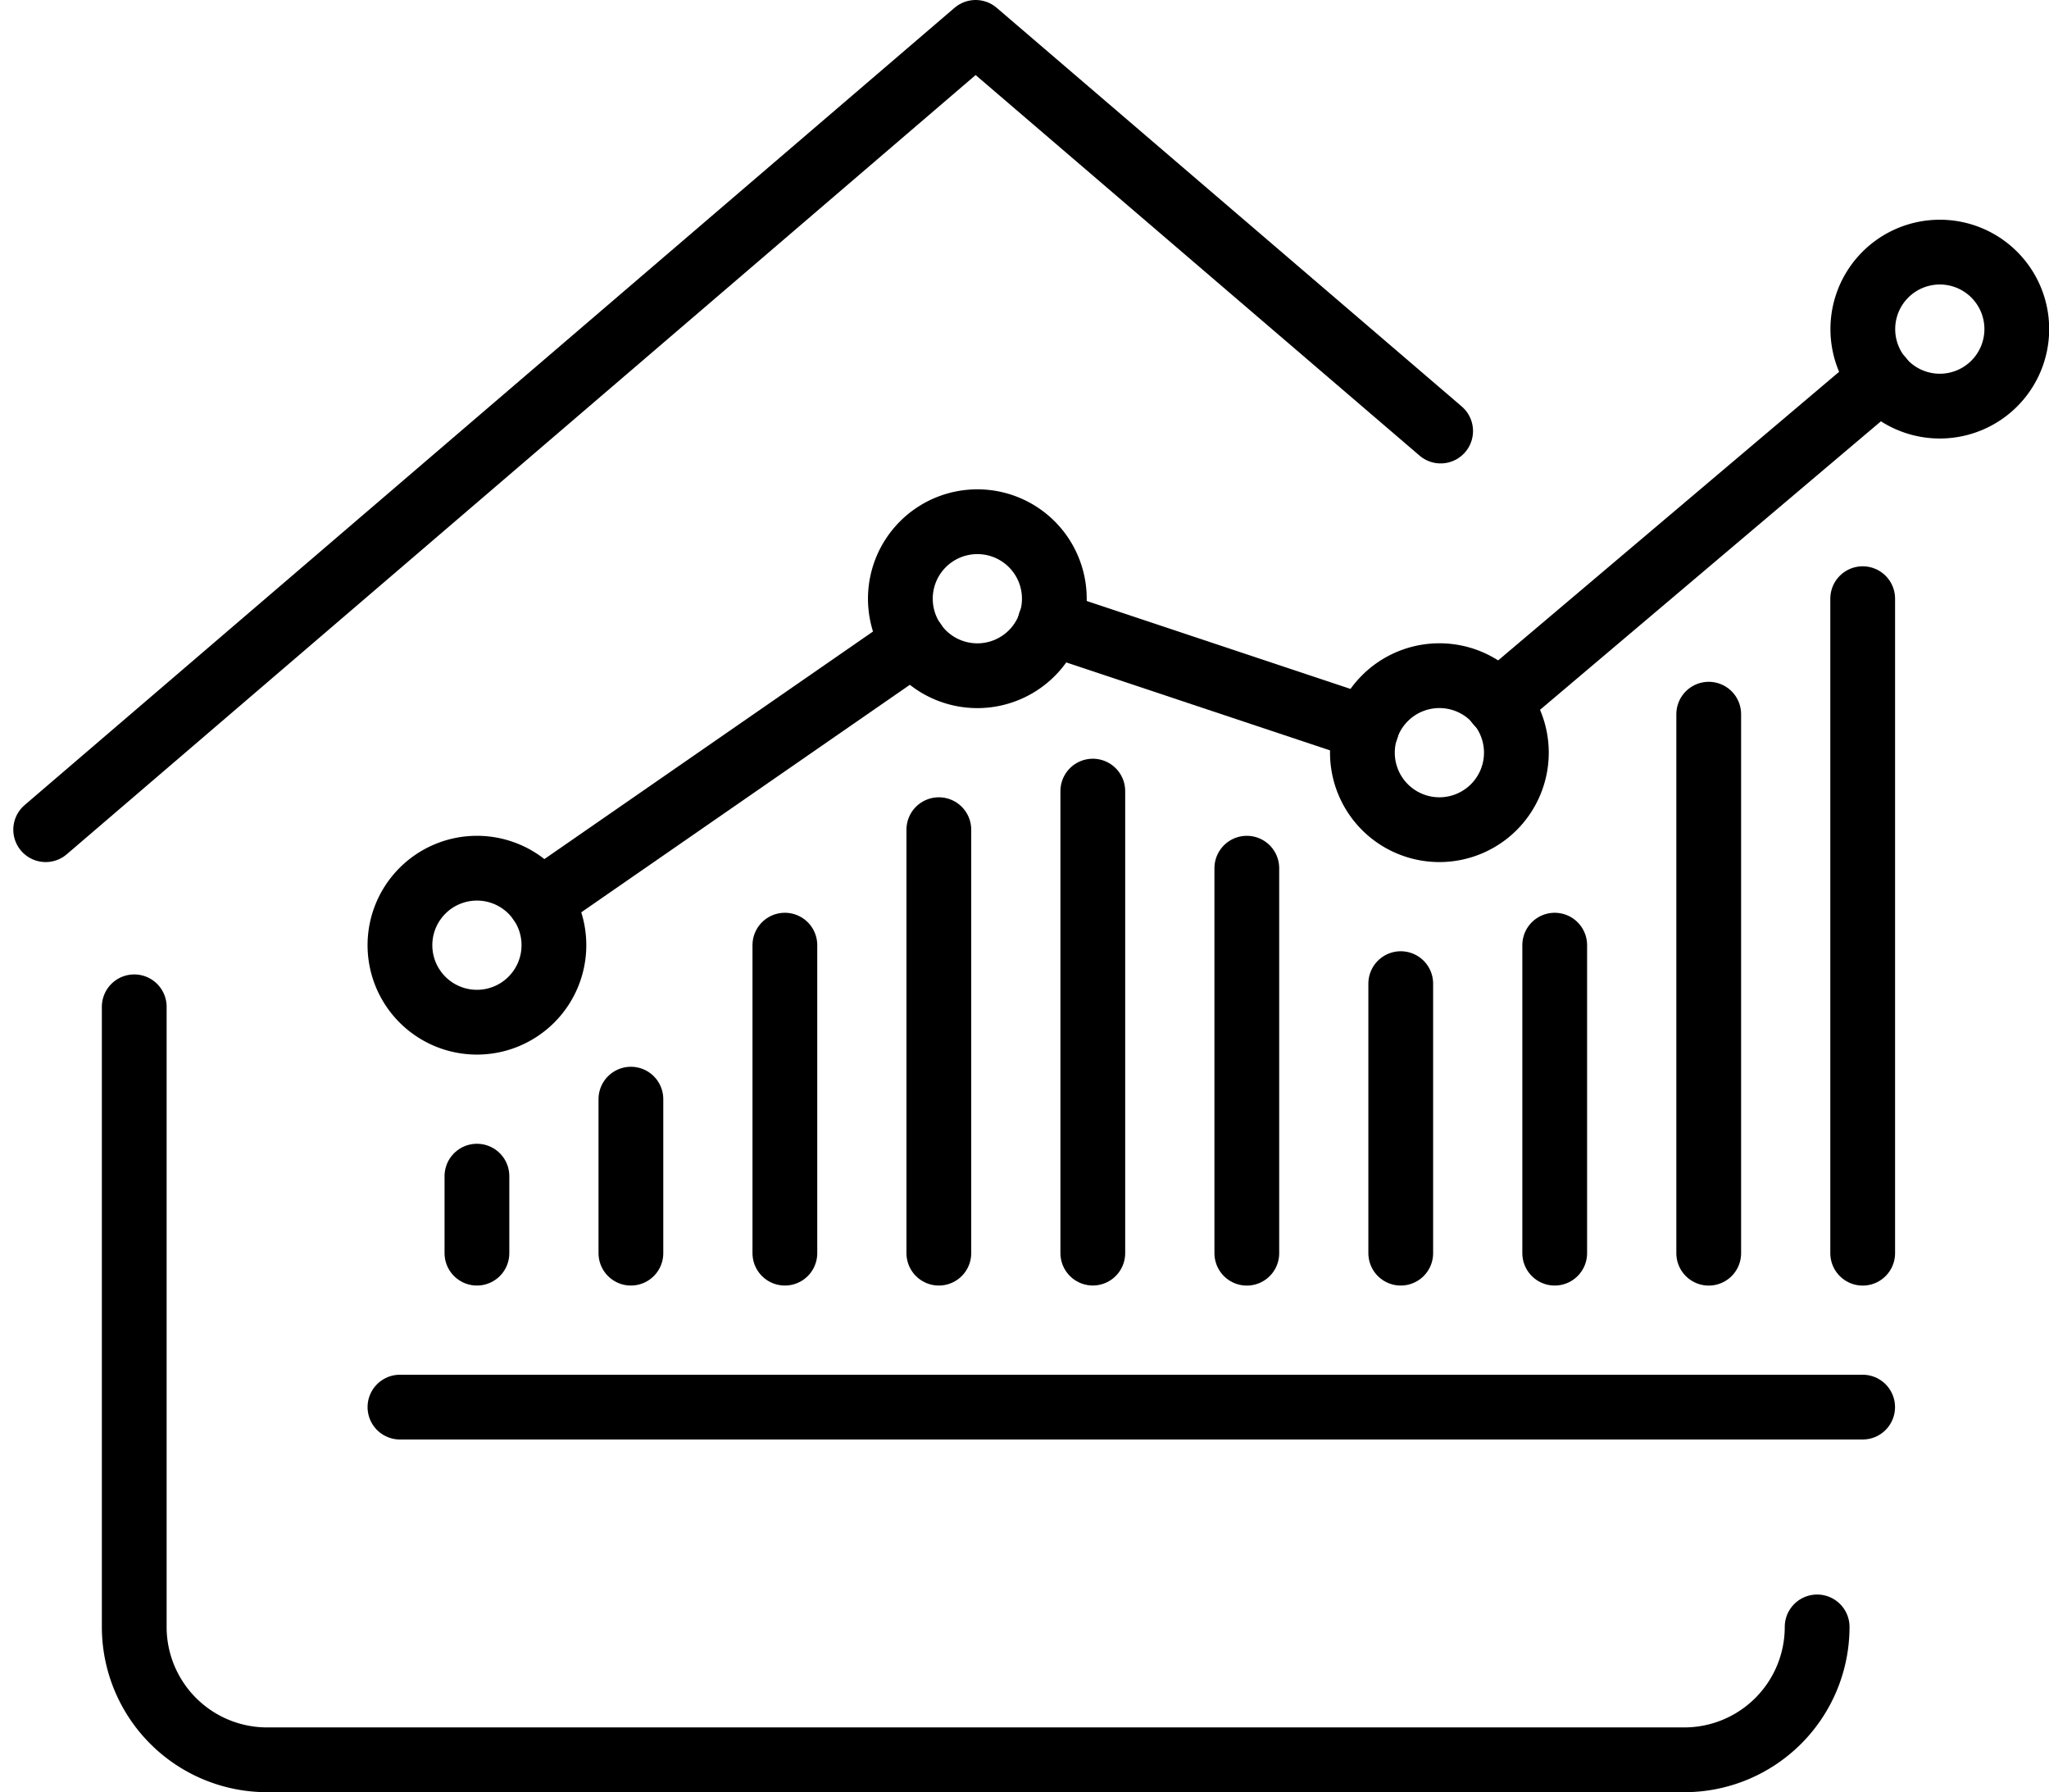
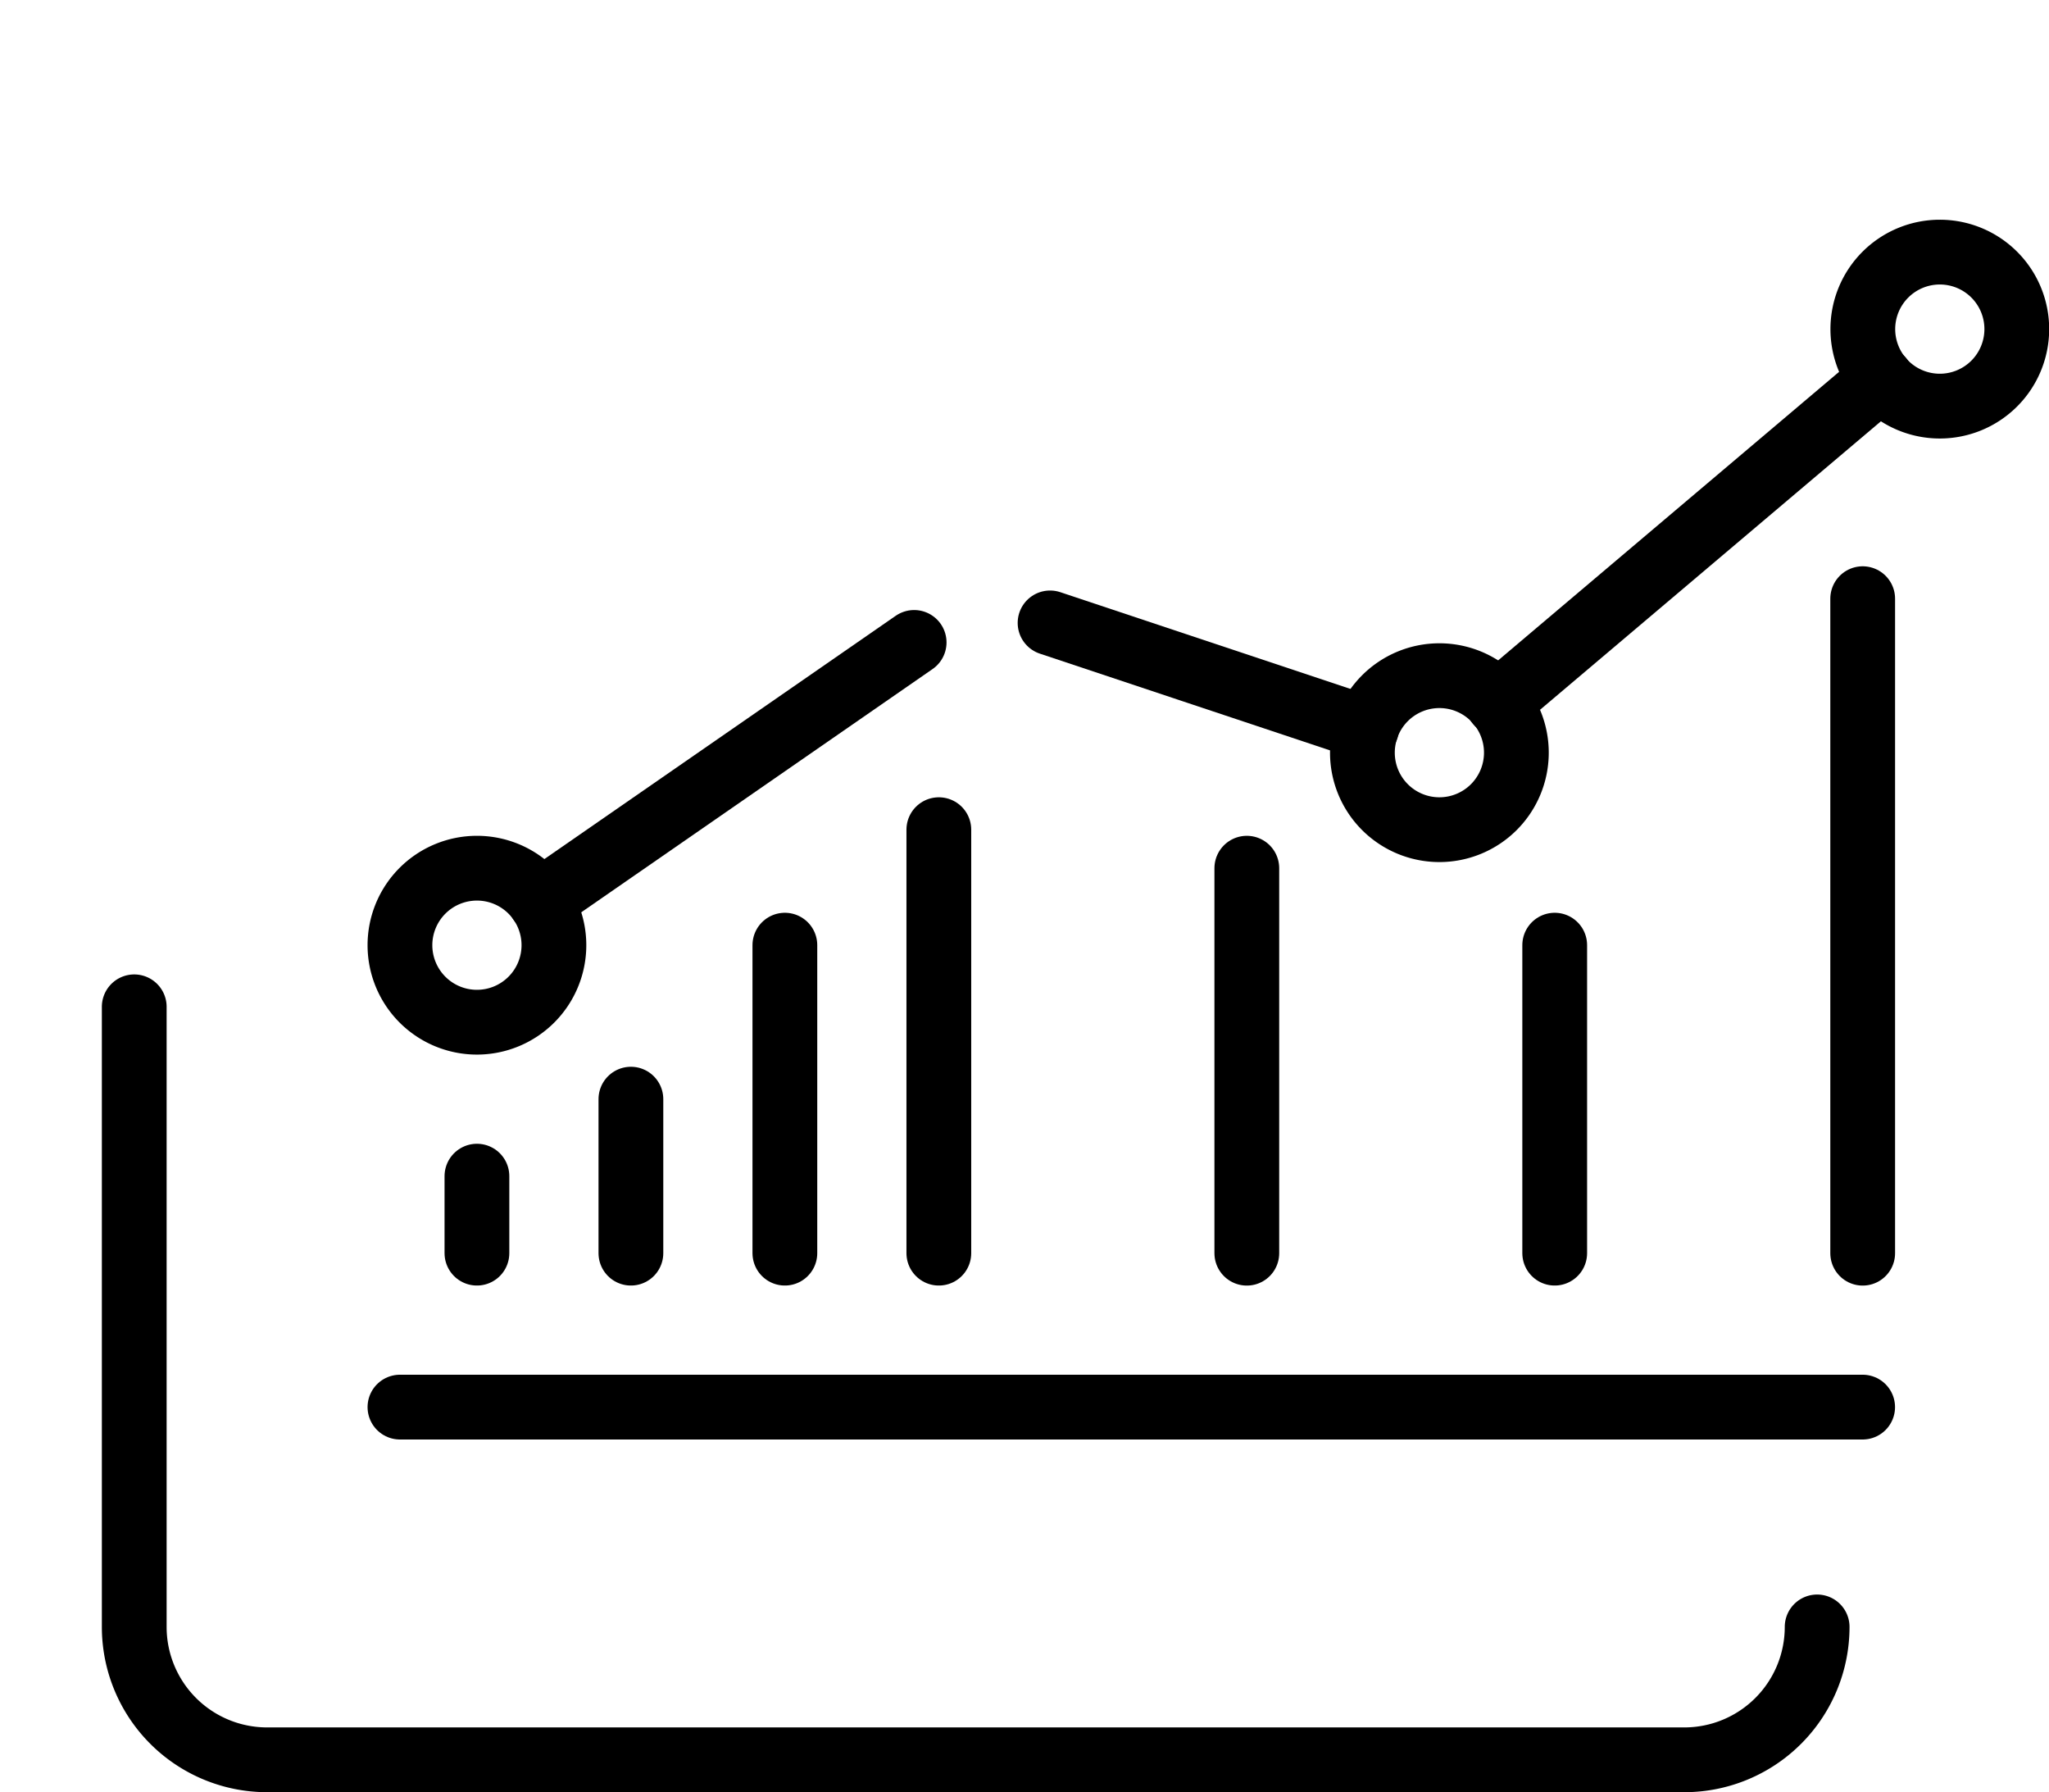
<svg xmlns="http://www.w3.org/2000/svg" width="47.456" height="41.5">
  <g data-name="グループ 45555" fill="none" stroke="#000" stroke-linecap="round" stroke-linejoin="round" stroke-width="1.5">
    <path data-name="パス 208994" d="M3.109 23.314v14.359a3.077 3.077 0 0 0 3.077 3.077h32.823a3.077 3.077 0 0 0 3.077-3.077" />
-     <path data-name="パス 208995" d="M33.366 9.981 22.596.75 1.058 19.212" />
    <path data-name="パス 208996" d="M12.829 21.887a1.783 1.783 0 1 1-1.783-1.783 1.782 1.782 0 0 1 1.783 1.783Z" />
-     <path data-name="パス 208997" d="M24.419 13.864a1.783 1.783 0 1 1-1.783-1.783 1.782 1.782 0 0 1 1.783 1.783Z" />
    <path data-name="パス 208998" d="M35.12 17.429a1.783 1.783 0 1 1-1.783-1.783 1.782 1.782 0 0 1 1.783 1.783Z" />
    <path data-name="線 2983" d="M9.263 32.583H43.14" />
    <path data-name="線 2984" d="M11.046 27.235v1.783" />
    <path data-name="線 2985" d="M14.612 29.018v-3.566" />
    <path data-name="線 2986" d="M18.178 29.018v-7.132" />
    <path data-name="線 2987" d="M21.744 29.018v-9.806" />
-     <path data-name="線 2988" d="M25.31 29.017V18.319" />
    <path data-name="線 2989" d="M28.877 29.019v-8.915" />
    <path data-name="線 2990" d="M36.008 29.018v-7.132" />
-     <path data-name="線 2991" d="M32.442 29.018v-6.241" />
-     <path data-name="線 2992" d="M39.575 29.019V16.538" />
    <path data-name="線 2993" d="M43.141 29.019V13.863" />
    <path data-name="線 2994" d="m34.689 16.282 8.88-7.514" />
    <path data-name="線 2995" d="m24.32 14.424 7.33 2.443" />
    <path data-name="パス 208999" d="M46.71 7.621a1.783 1.783 0 1 1-1.783-1.783 1.782 1.782 0 0 1 1.783 1.783Z" />
    <path data-name="線 2996" d="m12.511 20.872 8.661-5.996" />
  </g>
</svg>